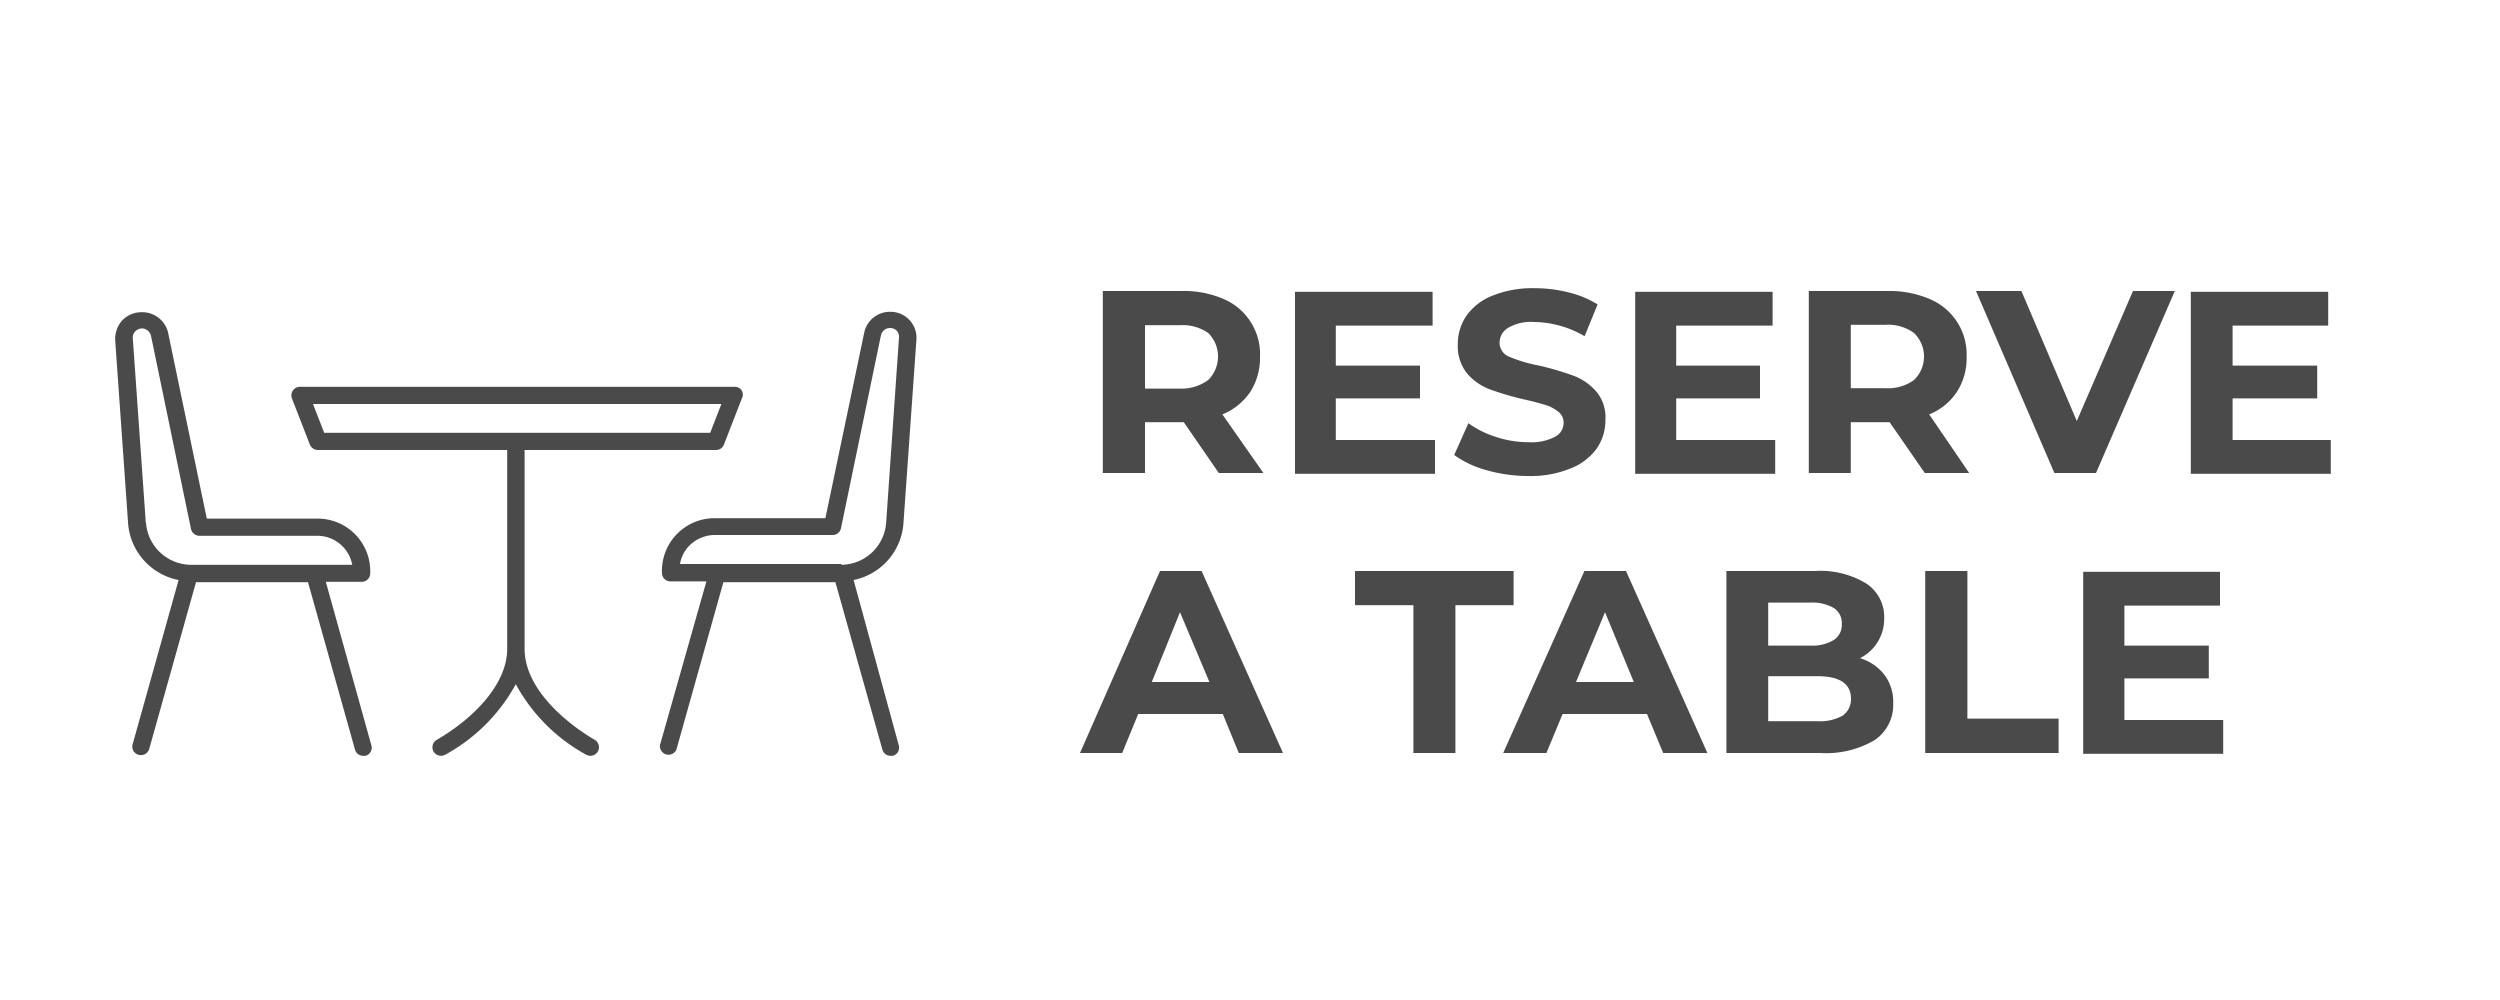
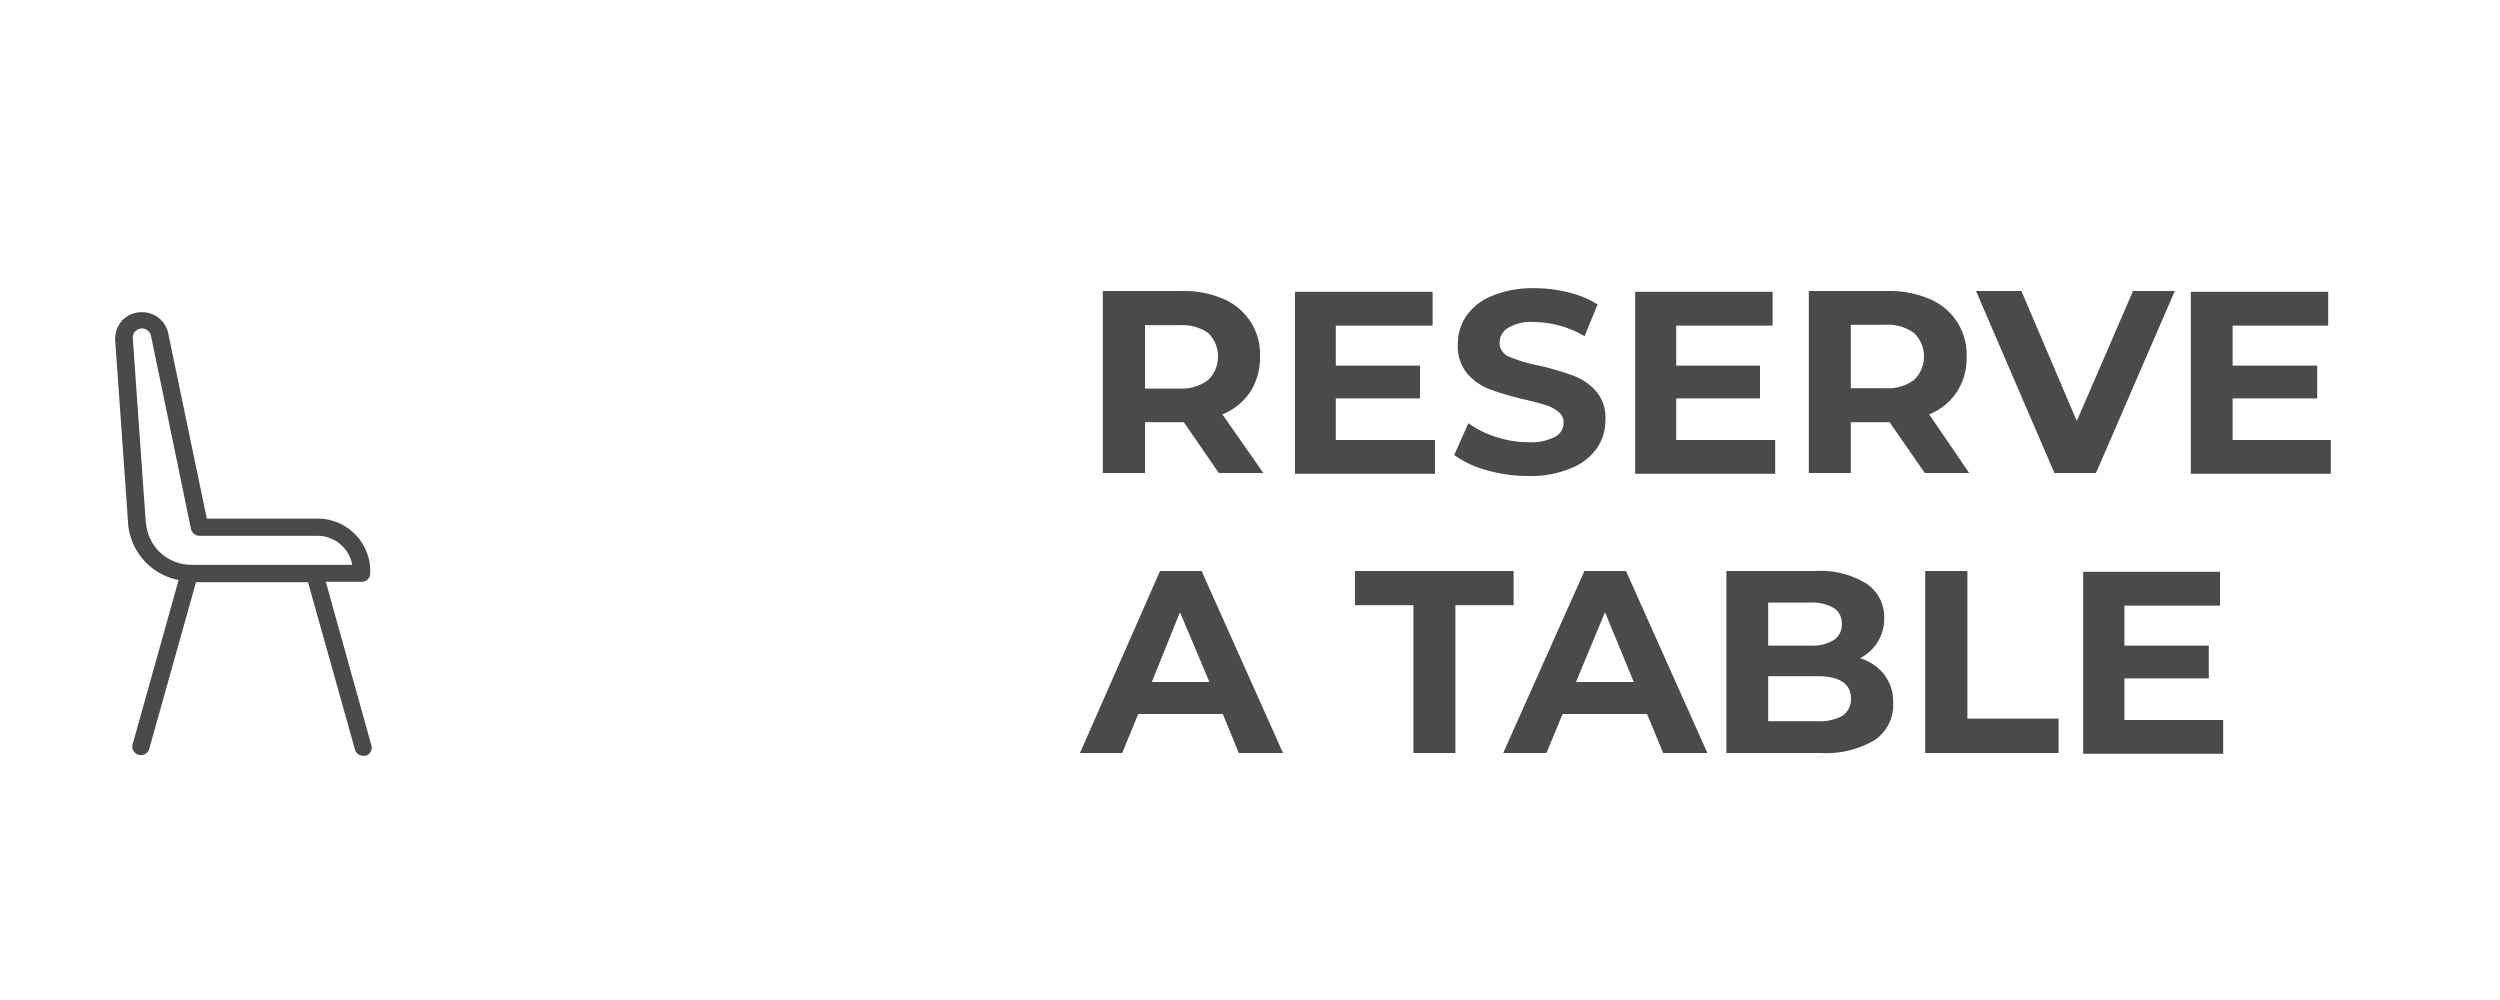
<svg xmlns="http://www.w3.org/2000/svg" id="Layer_1" data-name="Layer 1" viewBox="0 0 125 50">
  <defs>
    <style>.cls-1{fill:#4b4a4a}</style>
  </defs>
  <path class="cls-1" d="m60.94 23.65-1.75-2.54h-1.94v2.54h-2.11v-9.1h3.94a5 5 0 0 1 2.1.4 3 3 0 0 1 1.82 2.9 3.15 3.15 0 0 1-.49 1.75 3.1 3.1 0 0 1-1.39 1.12l2.05 2.93Zm-.53-7a2.23 2.23 0 0 0-1.41-.39h-1.75v3.17H59a2.23 2.23 0 0 0 1.41-.43 1.65 1.65 0 0 0 0-2.35M71.75 22v1.69h-7v-9.1h6.88v1.69h-4.84v2H71v1.64h-4.21V22Zm2.58 1.51a5 5 0 0 1-1.62-.76l.71-1.59a4.8 4.8 0 0 0 1.39.69 5.1 5.1 0 0 0 1.62.26 2.53 2.53 0 0 0 1.32-.27.78.78 0 0 0 .43-.7.66.66 0 0 0-.25-.54 1.9 1.9 0 0 0-.65-.35c-.27-.08-.62-.18-1.08-.28a15 15 0 0 1-1.7-.5 2.8 2.8 0 0 1-1.14-.79 2.17 2.17 0 0 1-.47-1.46 2.5 2.5 0 0 1 .43-1.43 2.86 2.86 0 0 1 1.29-1 5.3 5.3 0 0 1 2.11-.38 7 7 0 0 1 1.71.21 5 5 0 0 1 1.45.6l-.65 1.59a5.13 5.13 0 0 0-2.52-.71 2.25 2.25 0 0 0-1.3.29.86.86 0 0 0-.43.75.75.75 0 0 0 .49.7 7.2 7.2 0 0 0 1.49.44 15 15 0 0 1 1.7.5 2.8 2.8 0 0 1 1.14.78 2 2 0 0 1 .47 1.44 2.47 2.47 0 0 1-.43 1.42 2.9 2.9 0 0 1-1.31 1 5.2 5.2 0 0 1-2.12.38 7.6 7.6 0 0 1-2.08-.29M88.76 22v1.69h-7v-9.1h6.87v1.69h-4.82v2H88v1.64h-4.19V22Zm7.48 1.65-1.76-2.54h-1.94v2.54h-2.1v-9.1h3.94a5.1 5.1 0 0 1 2.1.4 3 3 0 0 1 1.85 2.9 3.07 3.07 0 0 1-.49 1.75 3 3 0 0 1-1.38 1.12l2 2.93Zm-.54-7a2.2 2.2 0 0 0-1.44-.41h-1.72v3.17h1.72A2.2 2.2 0 0 0 95.7 19a1.63 1.63 0 0 0 0-2.35m13.04-2.1-3.94 9.1h-2.08l-3.92-9.1h2.27l2.77 6.5 2.81-6.5Zm7.8 7.45v1.69h-7v-9.1h6.87v1.69h-4.78v2h4.23v1.64h-4.23V22Zm-55.4 13.7h-4.23l-.8 1.95H54l4-9.1h2.08l4.07 9.1h-2.21Zm-.67-1.6L59 30.61l-1.41 3.49Zm10.2-3.84h-2.92v-1.71h7.93v1.71h-2.91v7.39h-2.1Zm11.68 5.44h-4.22l-.81 1.95h-2.16l4.06-9.1h2.08l4.07 9.1h-2.21Zm-.66-1.6-1.44-3.49-1.45 3.49Zm12.53-.36a2.23 2.23 0 0 1 .44 1.42 2.12 2.12 0 0 1-.92 1.84 4.77 4.77 0 0 1-2.72.65h-4.7v-9.1h4.44a4.4 4.4 0 0 1 2.56.63 2 2 0 0 1 .89 1.73 2.2 2.2 0 0 1-1.21 2 2.4 2.4 0 0 1 1.22.83m-5.81-3.61v2.15h2.09a2.07 2.07 0 0 0 1.19-.28.9.9 0 0 0 .4-.8.89.89 0 0 0-.4-.8 2.16 2.16 0 0 0-1.19-.27Zm3.71 5.66a1 1 0 0 0 .43-.85c0-.75-.56-1.13-1.68-1.13h-2.46v2.25h2.46a2.34 2.34 0 0 0 1.25-.27m4.14-7.24h2.11v7.38h4.56v1.72h-6.67Zm14.9 7.45v1.69h-7v-9.1H111v1.69h-4.78v2h4.22v1.64h-4.22V36Zm-94.87-6.91h1.79a.42.42 0 0 0 .43-.4 2.63 2.63 0 0 0-2.62-2.76h-5.55L8.4 16.61a1.33 1.33 0 0 0-1.29-1 1.35 1.35 0 0 0-1 .41 1.4 1.4 0 0 0-.35 1l.65 9.22A3.13 3.13 0 0 0 8.93 29l-2.3 8.22a.42.42 0 0 0 .3.52.43.43 0 0 0 .53-.29l2.34-8.34h5.6l2.35 8.37a.42.42 0 0 0 .41.31h.12a.42.42 0 0 0 .29-.52Zm-9-2.95-.65-9.22a.44.44 0 0 1 .12-.35.5.5 0 0 1 .34-.15.48.48 0 0 1 .45.37l2 9.66a.44.44 0 0 0 .42.34h5.9a1.77 1.77 0 0 1 1.28.55 1.73 1.73 0 0 1 .46.9H9.55a2.27 2.27 0 0 1-2.25-2.1Z" />
-   <path class="cls-1" d="M29.75 37c-1.7-1-3.52-2.7-3.52-4.55V22.5h9.57a.42.42 0 0 0 .4-.28l.89-2.29a.41.41 0 0 0 0-.4.42.42 0 0 0-.36-.19H15a.43.43 0 0 0-.4.59l.89 2.29a.44.44 0 0 0 .4.28h9.47v9.94c0 1.85-1.82 3.57-3.52 4.55a.43.43 0 0 0-.16.59.44.44 0 0 0 .37.21.43.43 0 0 0 .22-.06 8.83 8.83 0 0 0 3.52-3.52 8.8 8.8 0 0 0 3.51 3.52.46.46 0 0 0 .22.06.44.44 0 0 0 .37-.21.43.43 0 0 0-.14-.58m-14.1-16.8h20.42l-.56 1.44h-19.3Z" />
-   <path class="cls-1" d="m45.17 26.2.65-9.2a1.3 1.3 0 0 0-1.32-1.41 1.31 1.31 0 0 0-1.28 1l-1.95 9.32h-5.55a2.63 2.63 0 0 0-2.62 2.76.42.42 0 0 0 .43.4h1.79L33 37.25a.43.43 0 0 0 .82.23l2.35-8.37h5.6l2.35 8.37a.42.42 0 0 0 .41.31h.11a.42.42 0 0 0 .3-.52L42.68 29a3.12 3.12 0 0 0 2.49-2.8m-3.1 2H34a1.7 1.7 0 0 1 .45-.9 1.8 1.8 0 0 1 1.28-.55h5.9a.43.43 0 0 0 .42-.34l2-9.66a.47.47 0 0 1 .78-.22.44.44 0 0 1 .12.35l-.64 9.22a2.27 2.27 0 0 1-2.24 2.14Z" />
</svg>